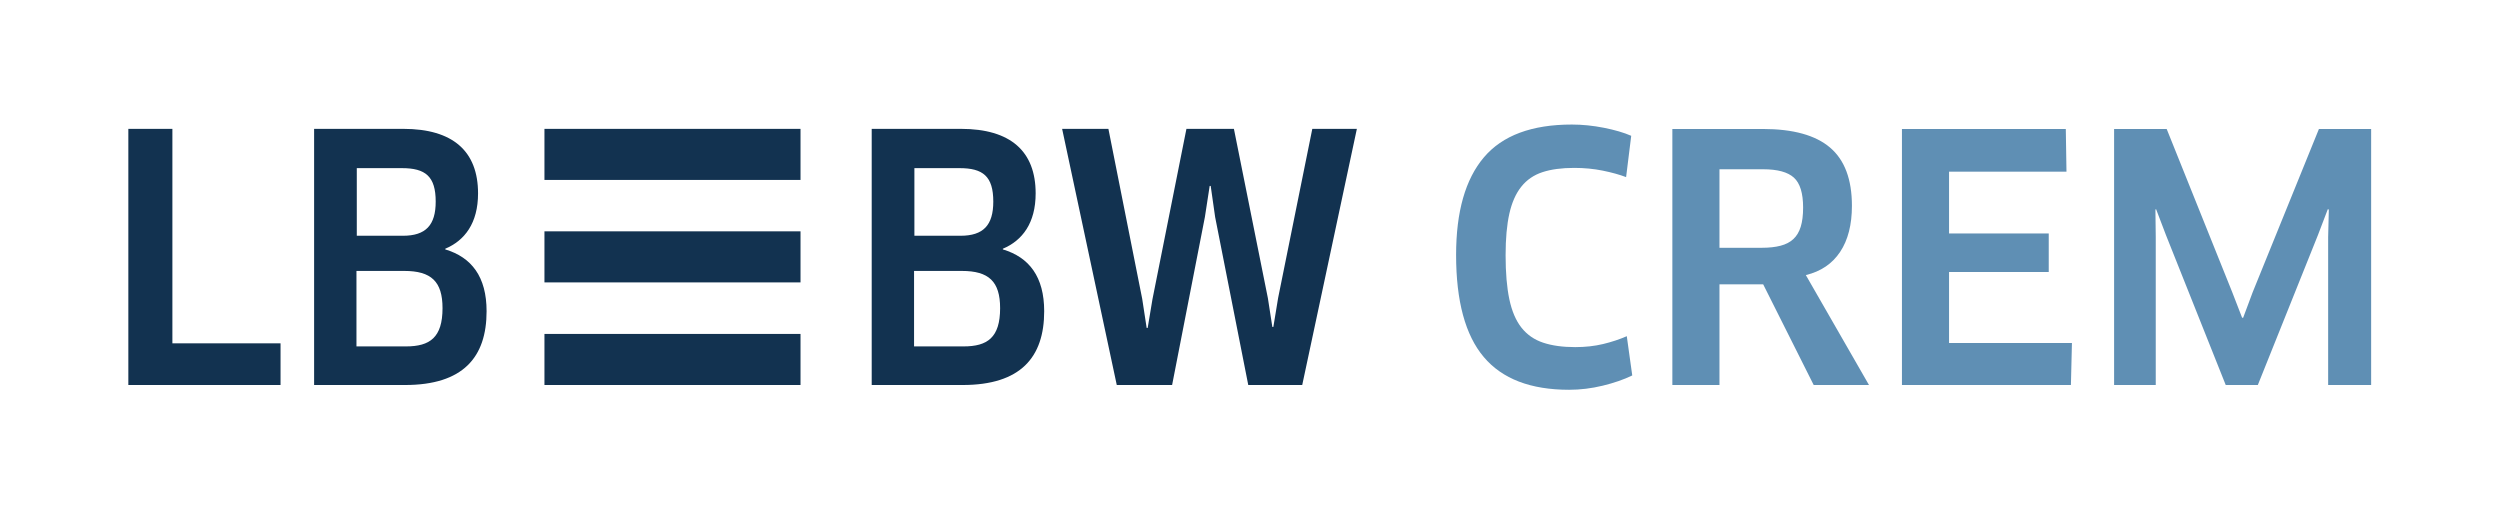
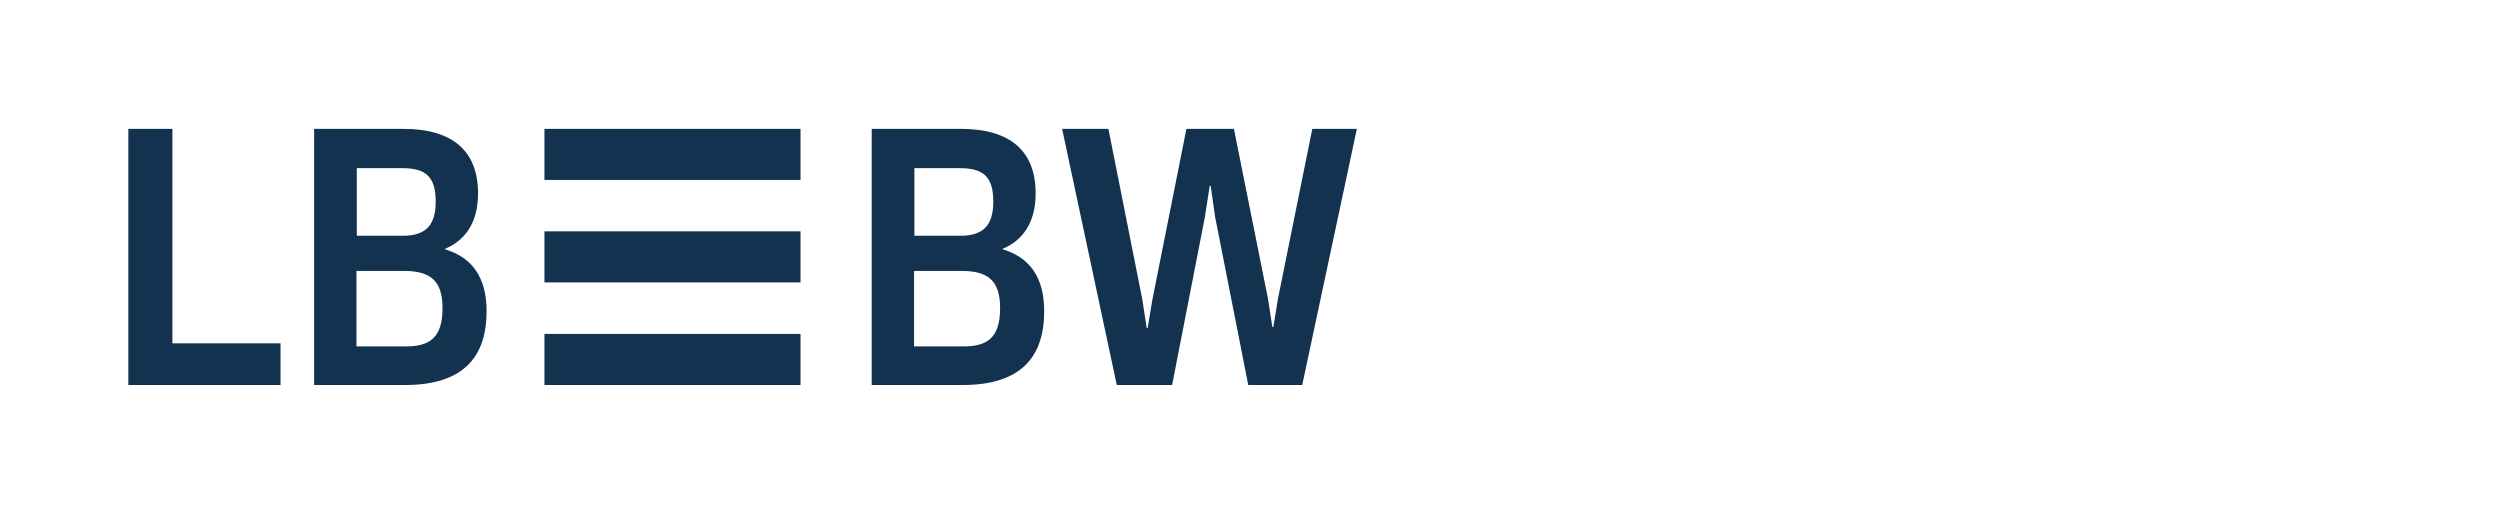
<svg xmlns="http://www.w3.org/2000/svg" version="1.1" x="0" y="0" width="974" height="200" viewBox="0, 0, 974, 200">
  <g id="Layer_1">
    <g>
      <path d="M67.164,133.761 L67.164,50.202 L50.001,50.202 L50.001,149.999 L109.3,149.999 L109.3,133.761 z M406.815,121.252 C406.815,107.814 400.959,100.233 390.714,97.171 L390.714,96.903 C398.299,93.714 403.488,86.926 403.488,75.348 C403.488,58.983 393.773,50.202 374.349,50.202 L339.615,50.202 L339.615,149.999 L375.012,149.999 C397.632,149.999 406.815,139.215 406.815,121.252 M389.645,120.059 C389.645,131.5 384.728,134.961 375.411,134.961 L356.117,134.961 L356.117,105.556 L374.744,105.556 C385.257,105.556 389.645,109.68 389.645,120.059 M386.986,78.544 C386.986,87.727 383.126,91.851 374.211,91.851 L356.248,91.851 L356.248,65.506 L373.813,65.506 C382.996,65.506 386.986,68.695 386.986,78.544 M462.233,50.202 L448.997,116.588 L447.138,127.764 L446.739,127.764 L445.007,116.45 L431.834,50.202 L413.804,50.202 L435.094,149.999 L456.652,149.999 L469.426,84.556 L471.289,72.438 L471.688,72.438 L473.416,84.556 L486.321,149.999 L507.346,149.999 L528.636,50.202 L511.273,50.202 L497.962,116.048 L496.1,127.365 L495.701,127.365 L493.973,116.189 L480.733,50.202 z M189.574,121.252 C189.574,107.814 183.718,100.233 173.474,97.171 L173.474,96.903 C181.058,93.714 186.248,86.926 186.248,75.348 C186.248,58.983 176.532,50.202 157.108,50.202 L122.377,50.202 L122.377,149.999 L157.772,149.999 C180.395,149.999 189.574,139.215 189.574,121.252 M172.408,120.059 C172.408,131.5 167.487,134.961 158.17,134.961 L138.877,134.961 L138.877,105.556 L157.503,105.556 C168.016,105.556 172.408,109.68 172.408,120.059 M169.748,78.544 C169.748,87.727 165.889,91.851 156.974,91.851 L139.007,91.851 L139.007,65.506 L156.576,65.506 C165.755,65.506 169.748,68.695 169.748,78.544 M311.883,50.202 L212.117,50.202 L212.117,70.102 L311.883,70.102 z M311.883,90.115 L212.117,90.115 L212.117,110.012 L311.883,110.012 z M311.883,149.999 L212.117,149.999 L212.117,130.096 L311.883,130.096 z" fill="#123250" />
-       <path d="M844.139,50.25 L869.673,113.825 L873.532,123.798 L873.931,123.798 L877.652,113.825 L903.455,50.25 L923.796,50.25 L923.796,149.998 L907.046,149.998 L907.046,92.411 L907.311,81.637 L906.915,81.503 L903.056,91.614 L879.649,149.998 L867.143,149.998 L843.87,91.614 L840.015,81.503 L839.75,81.637 L839.881,92.411 L839.881,149.998 L823.653,149.998 L823.653,50.25 z M807.227,133.64 L806.829,149.998 L740.997,149.998 L740.997,50.25 L804.836,50.25 L805.1,66.873 L759.348,66.873 L759.348,90.947 L798.189,90.947 L798.189,105.975 L759.348,105.975 L759.348,133.64 z M702.491,80.84 C702.491,75.252 701.295,71.375 698.9,69.202 C696.504,67.029 692.518,65.946 686.93,65.946 L669.905,65.946 L669.905,96.535 L686.397,96.535 C689.234,96.535 691.671,96.267 693.711,95.734 C695.75,95.205 697.411,94.341 698.699,93.141 C699.986,91.945 700.939,90.347 701.56,88.354 C702.181,86.357 702.491,83.853 702.491,80.84 M721.509,80.173 C721.509,87.536 719.982,93.519 716.92,98.129 C713.861,102.737 709.409,105.757 703.553,107.175 L728.159,149.998 L706.615,149.998 L686.93,110.766 L669.905,110.766 L669.905,149.998 L651.55,149.998 L651.55,50.25 L686.796,50.25 C698.589,50.25 707.324,52.667 712.997,57.5 C718.673,62.333 721.509,69.89 721.509,80.173 M633.53,69.001 C630.955,68.03 627.921,67.187 624.418,66.475 C620.918,65.766 617.218,65.413 613.312,65.413 C608.437,65.413 604.313,65.967 600.944,67.074 C597.571,68.182 594.827,70.066 592.703,72.726 C590.572,75.386 589.02,78.889 588.043,83.235 C587.066,87.578 586.582,92.989 586.582,99.459 C586.582,106.286 587.066,112.004 588.043,116.615 C589.02,121.226 590.593,124.909 592.763,127.653 C594.936,130.402 597.751,132.356 601.212,133.506 C604.669,134.66 608.836,135.235 613.715,135.235 C617.613,135.235 621.225,134.836 624.552,134.039 C627.875,133.241 630.955,132.222 633.795,130.98 L635.925,146.273 C632.645,147.868 628.806,149.198 624.418,150.263 C620.029,151.328 615.658,151.858 611.319,151.858 C596.333,151.858 585.252,147.603 578.07,139.09 C570.887,130.581 567.296,117.324 567.296,99.325 C567.296,82.48 570.908,69.801 578.137,61.289 C585.362,52.776 596.778,48.522 612.385,48.522 C616.459,48.522 620.629,48.942 624.887,49.785 C629.142,50.628 632.687,51.669 635.523,52.91 z" fill="#5F8FB4" />
    </g>
  </g>
</svg>